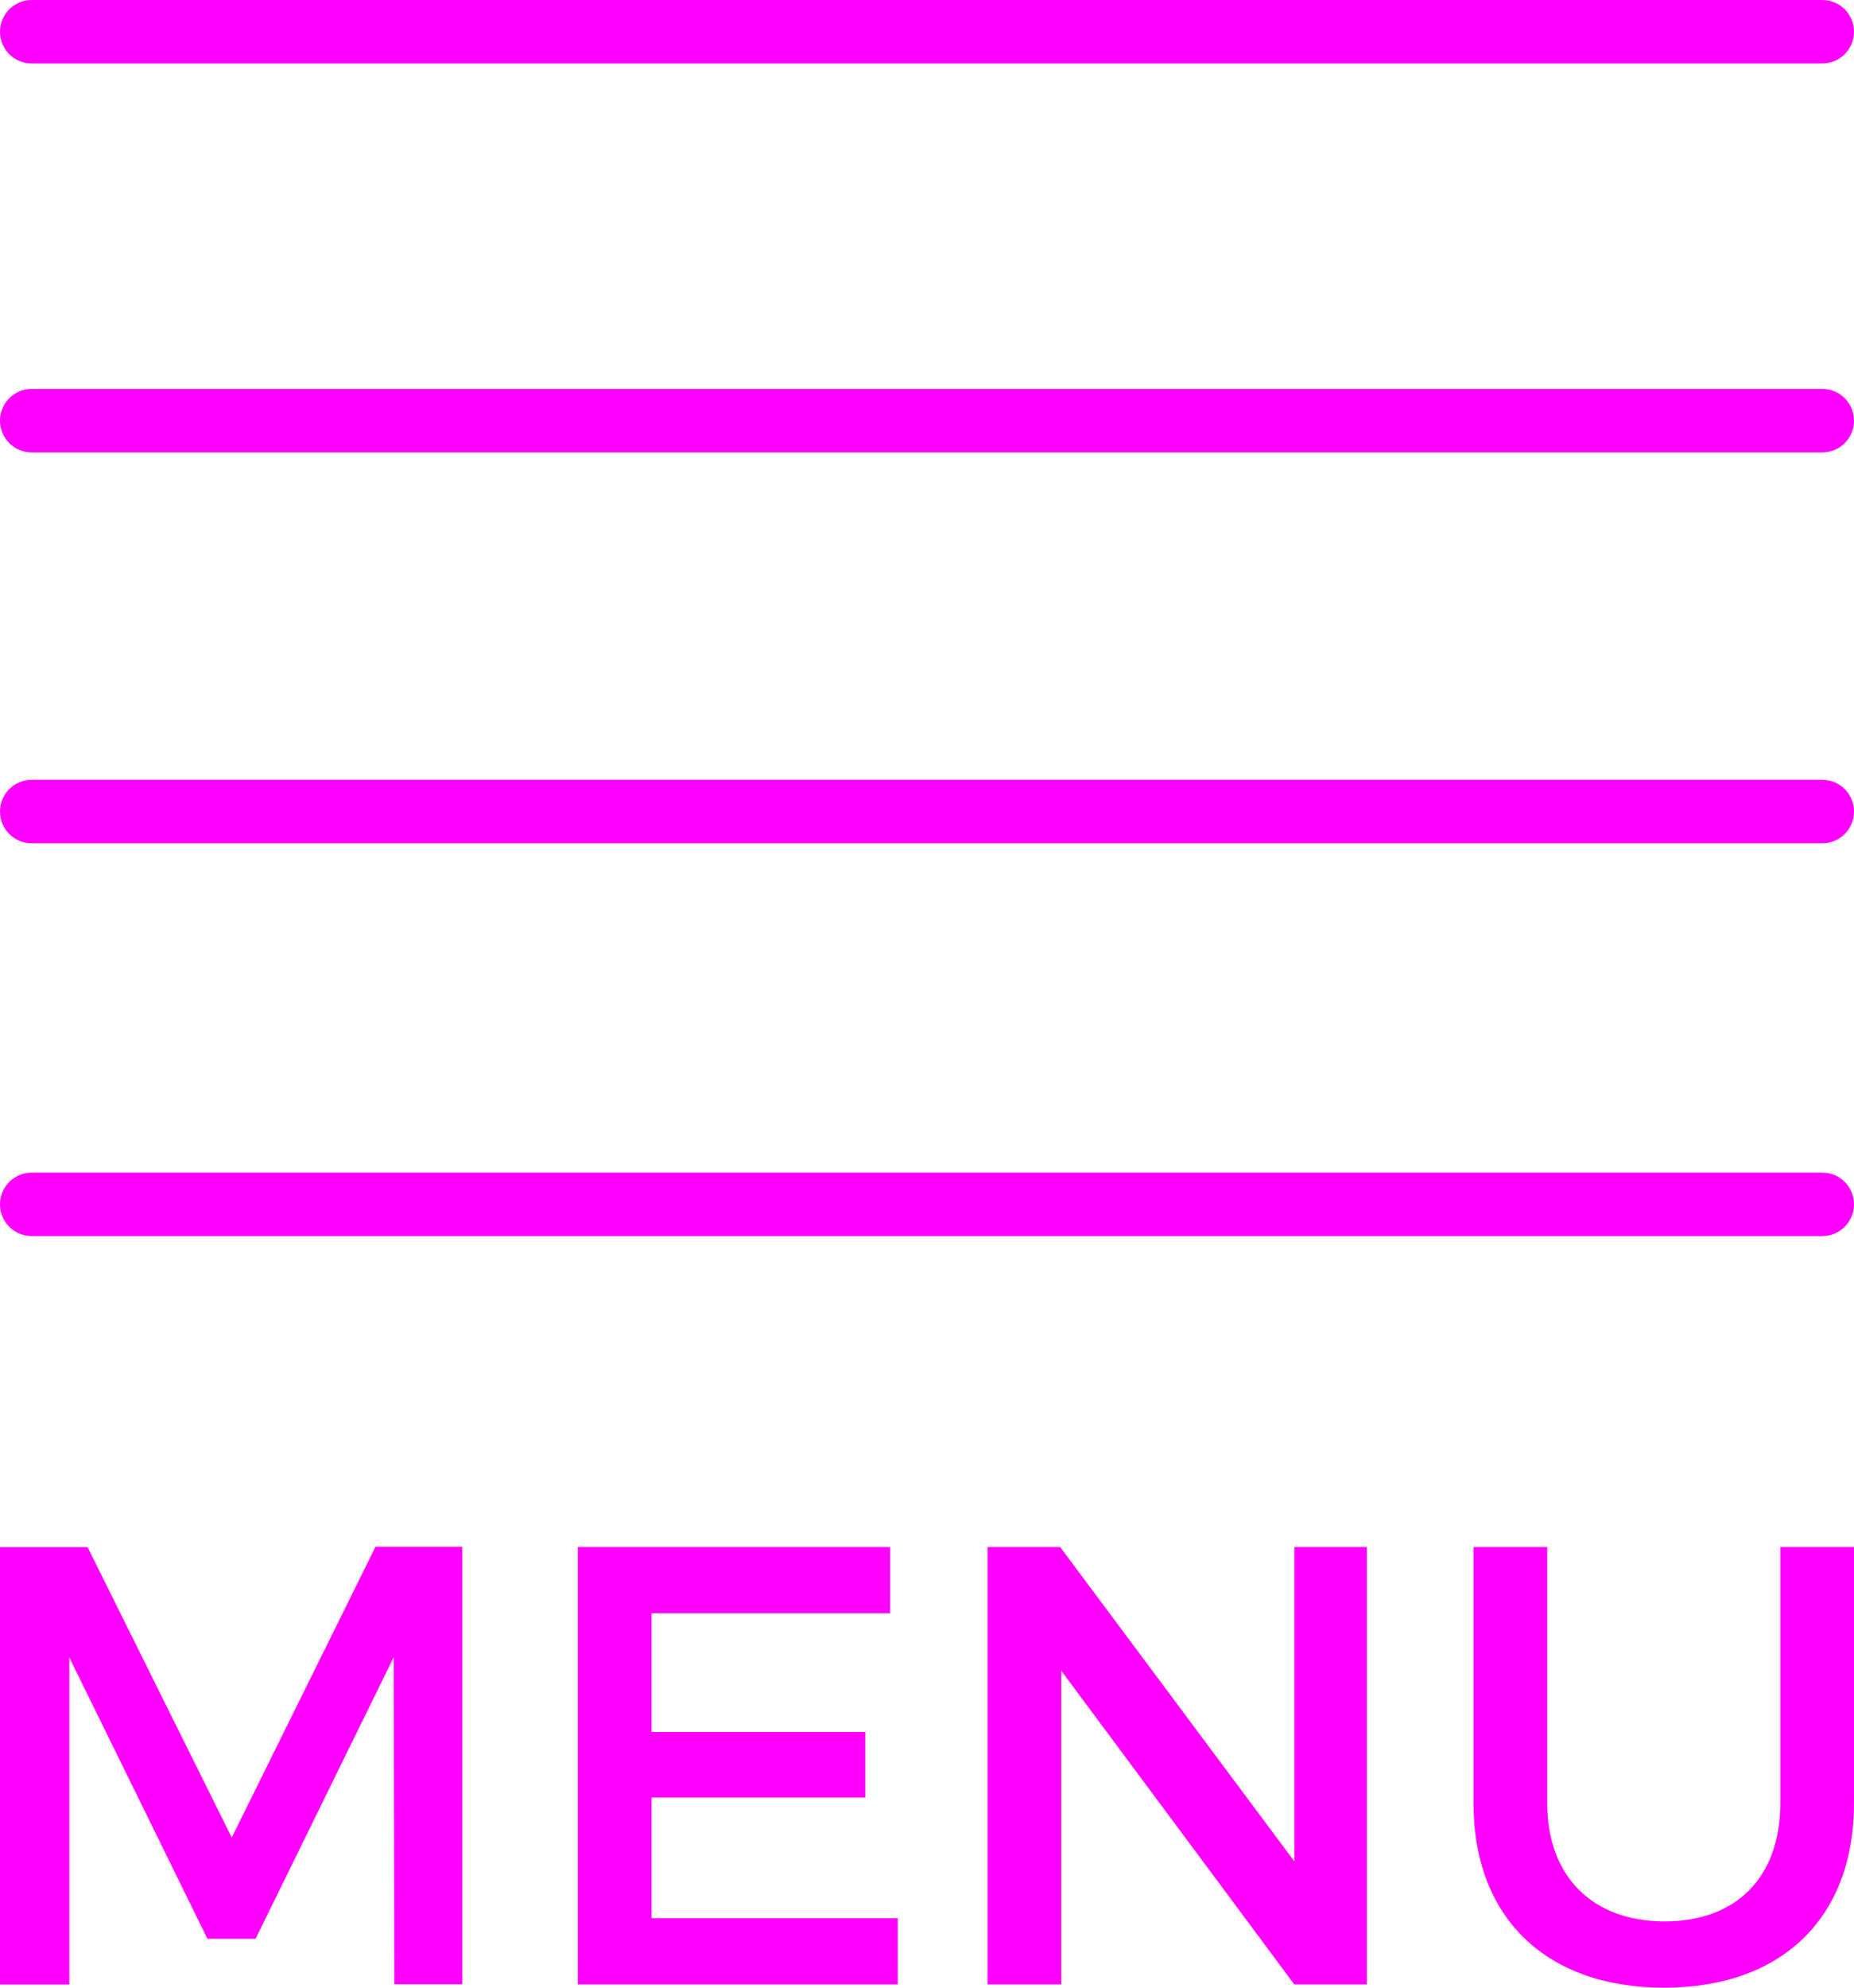
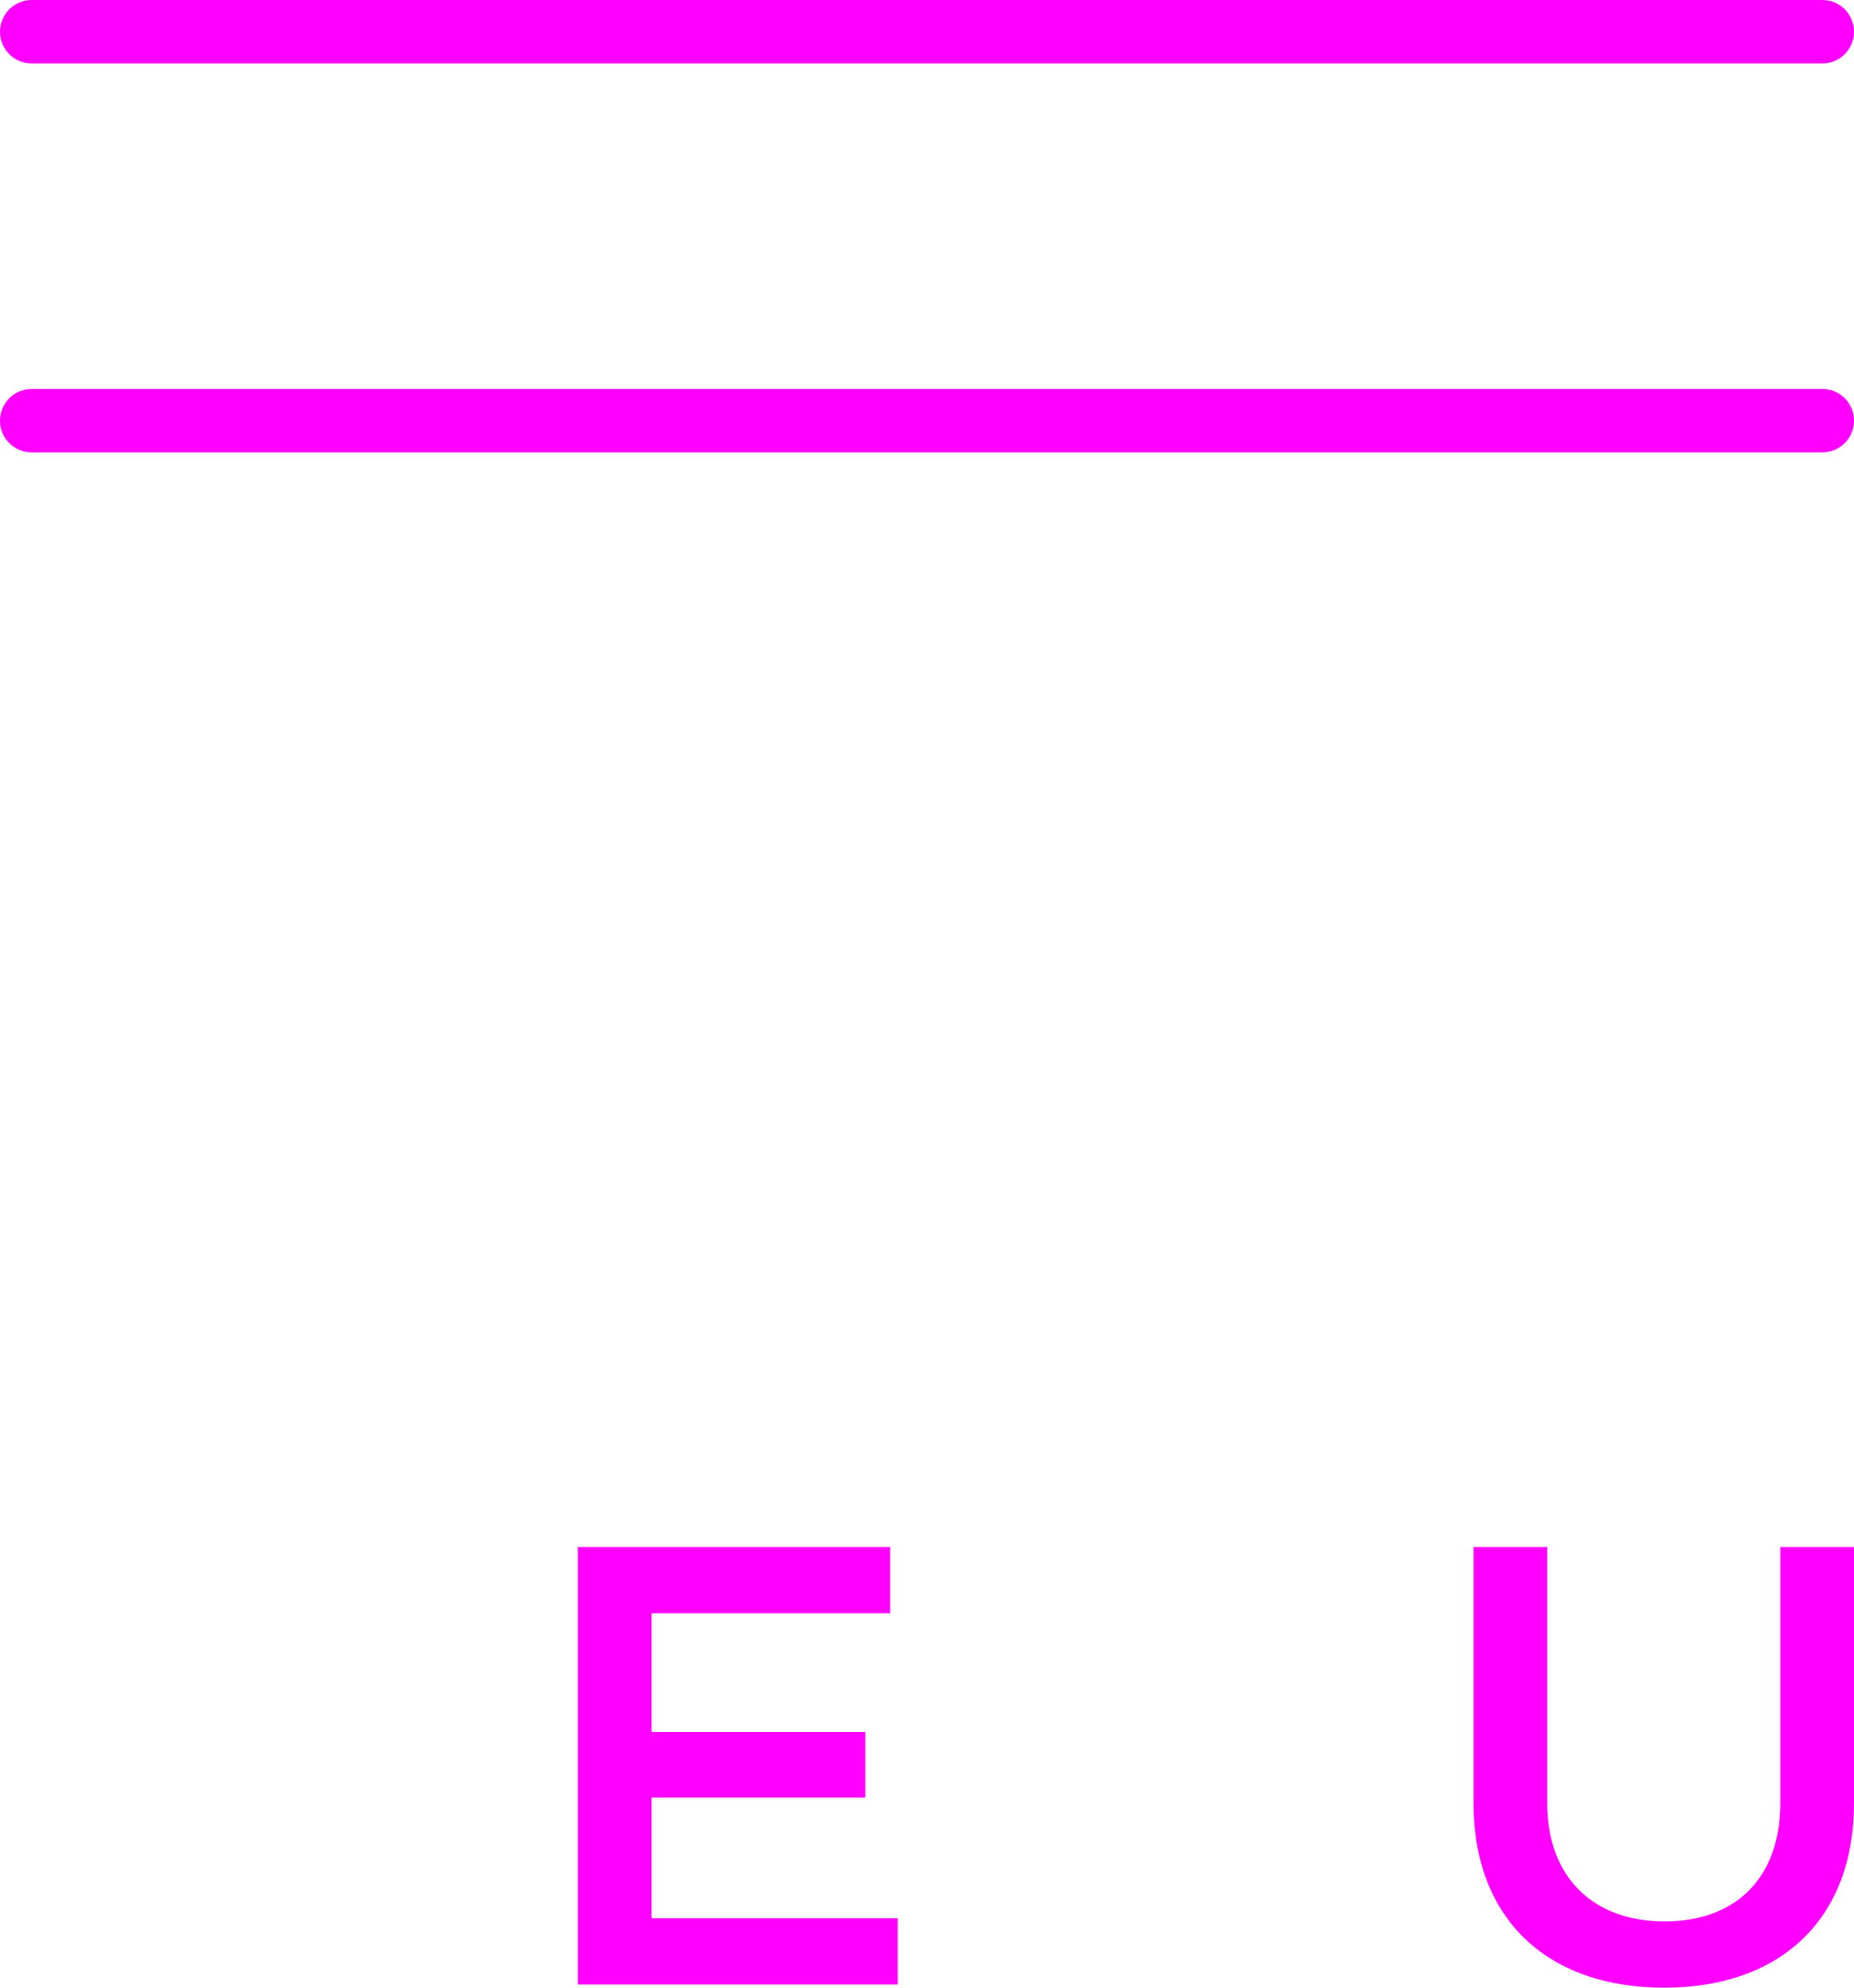
<svg xmlns="http://www.w3.org/2000/svg" version="1.1" id="Vrstva_1" x="0px" y="0px" width="28px" height="30px" viewBox="0 0 28 30" enable-background="new 0 0 28 30" xml:space="preserve">
  <g>
-     <path fill="#FF00FF" d="M1.321,23.348L3.5,27.734l2.171-4.389h1.311v6.604H5.955l-0.009-4.937l-2.086,4.25H3.133l-2.086-4.246   v4.937H0V23.35h1.321V23.348z" />
    <path fill="#FF00FF" d="M13.444,23.348v1H9.84v1.793h3.228v0.99H9.84v1.821h3.718v1H8.727v-6.604H13.444z" />
-     <path fill="#FF00FF" d="M16.01,23.348l3.538,4.746v-4.746h1.095v6.604h-1.095l-3.521-4.737v4.737h-1.113v-6.604H16.01z" />
    <path fill="#FF00FF" d="M25.141,29c1.076,0,1.746-0.661,1.746-1.783v-3.869H28v3.869C28,28.941,26.916,30,25.132,30   s-2.878-1.059-2.878-2.783v-3.869h1.113v3.869C23.367,28.328,24.057,29,25.141,29z" />
  </g>
  <g>
-     <path fill="#FF00FF" d="M27.521,18.656H0.479C0.214,18.656,0,18.441,0,18.178c0-0.266,0.214-0.479,0.479-0.479h27.042   c0.267,0,0.479,0.214,0.479,0.479C28,18.441,27.786,18.656,27.521,18.656z" />
-   </g>
+     </g>
  <g>
-     <path fill="#FF00FF" d="M27.521,12.728H0.479C0.214,12.728,0,12.514,0,12.249c0-0.266,0.214-0.479,0.479-0.479h27.042   c0.267,0,0.479,0.214,0.479,0.479S27.786,12.728,27.521,12.728z" />
-   </g>
+     </g>
  <g>
    <path fill="#FF00FF" d="M27.521,6.828H0.479C0.214,6.828,0,6.614,0,6.35c0-0.266,0.214-0.48,0.479-0.48h27.042   C27.787,5.87,28,6.084,28,6.35C28,6.614,27.786,6.828,27.521,6.828z" />
  </g>
  <g>
    <path fill="#FF00FF" d="M27.521,0.958H0.479C0.214,0.958,0,0.744,0,0.479S0.214,0,0.479,0h27.042C27.787,0,28,0.214,28,0.479   S27.786,0.958,27.521,0.958z" />
  </g>
</svg>